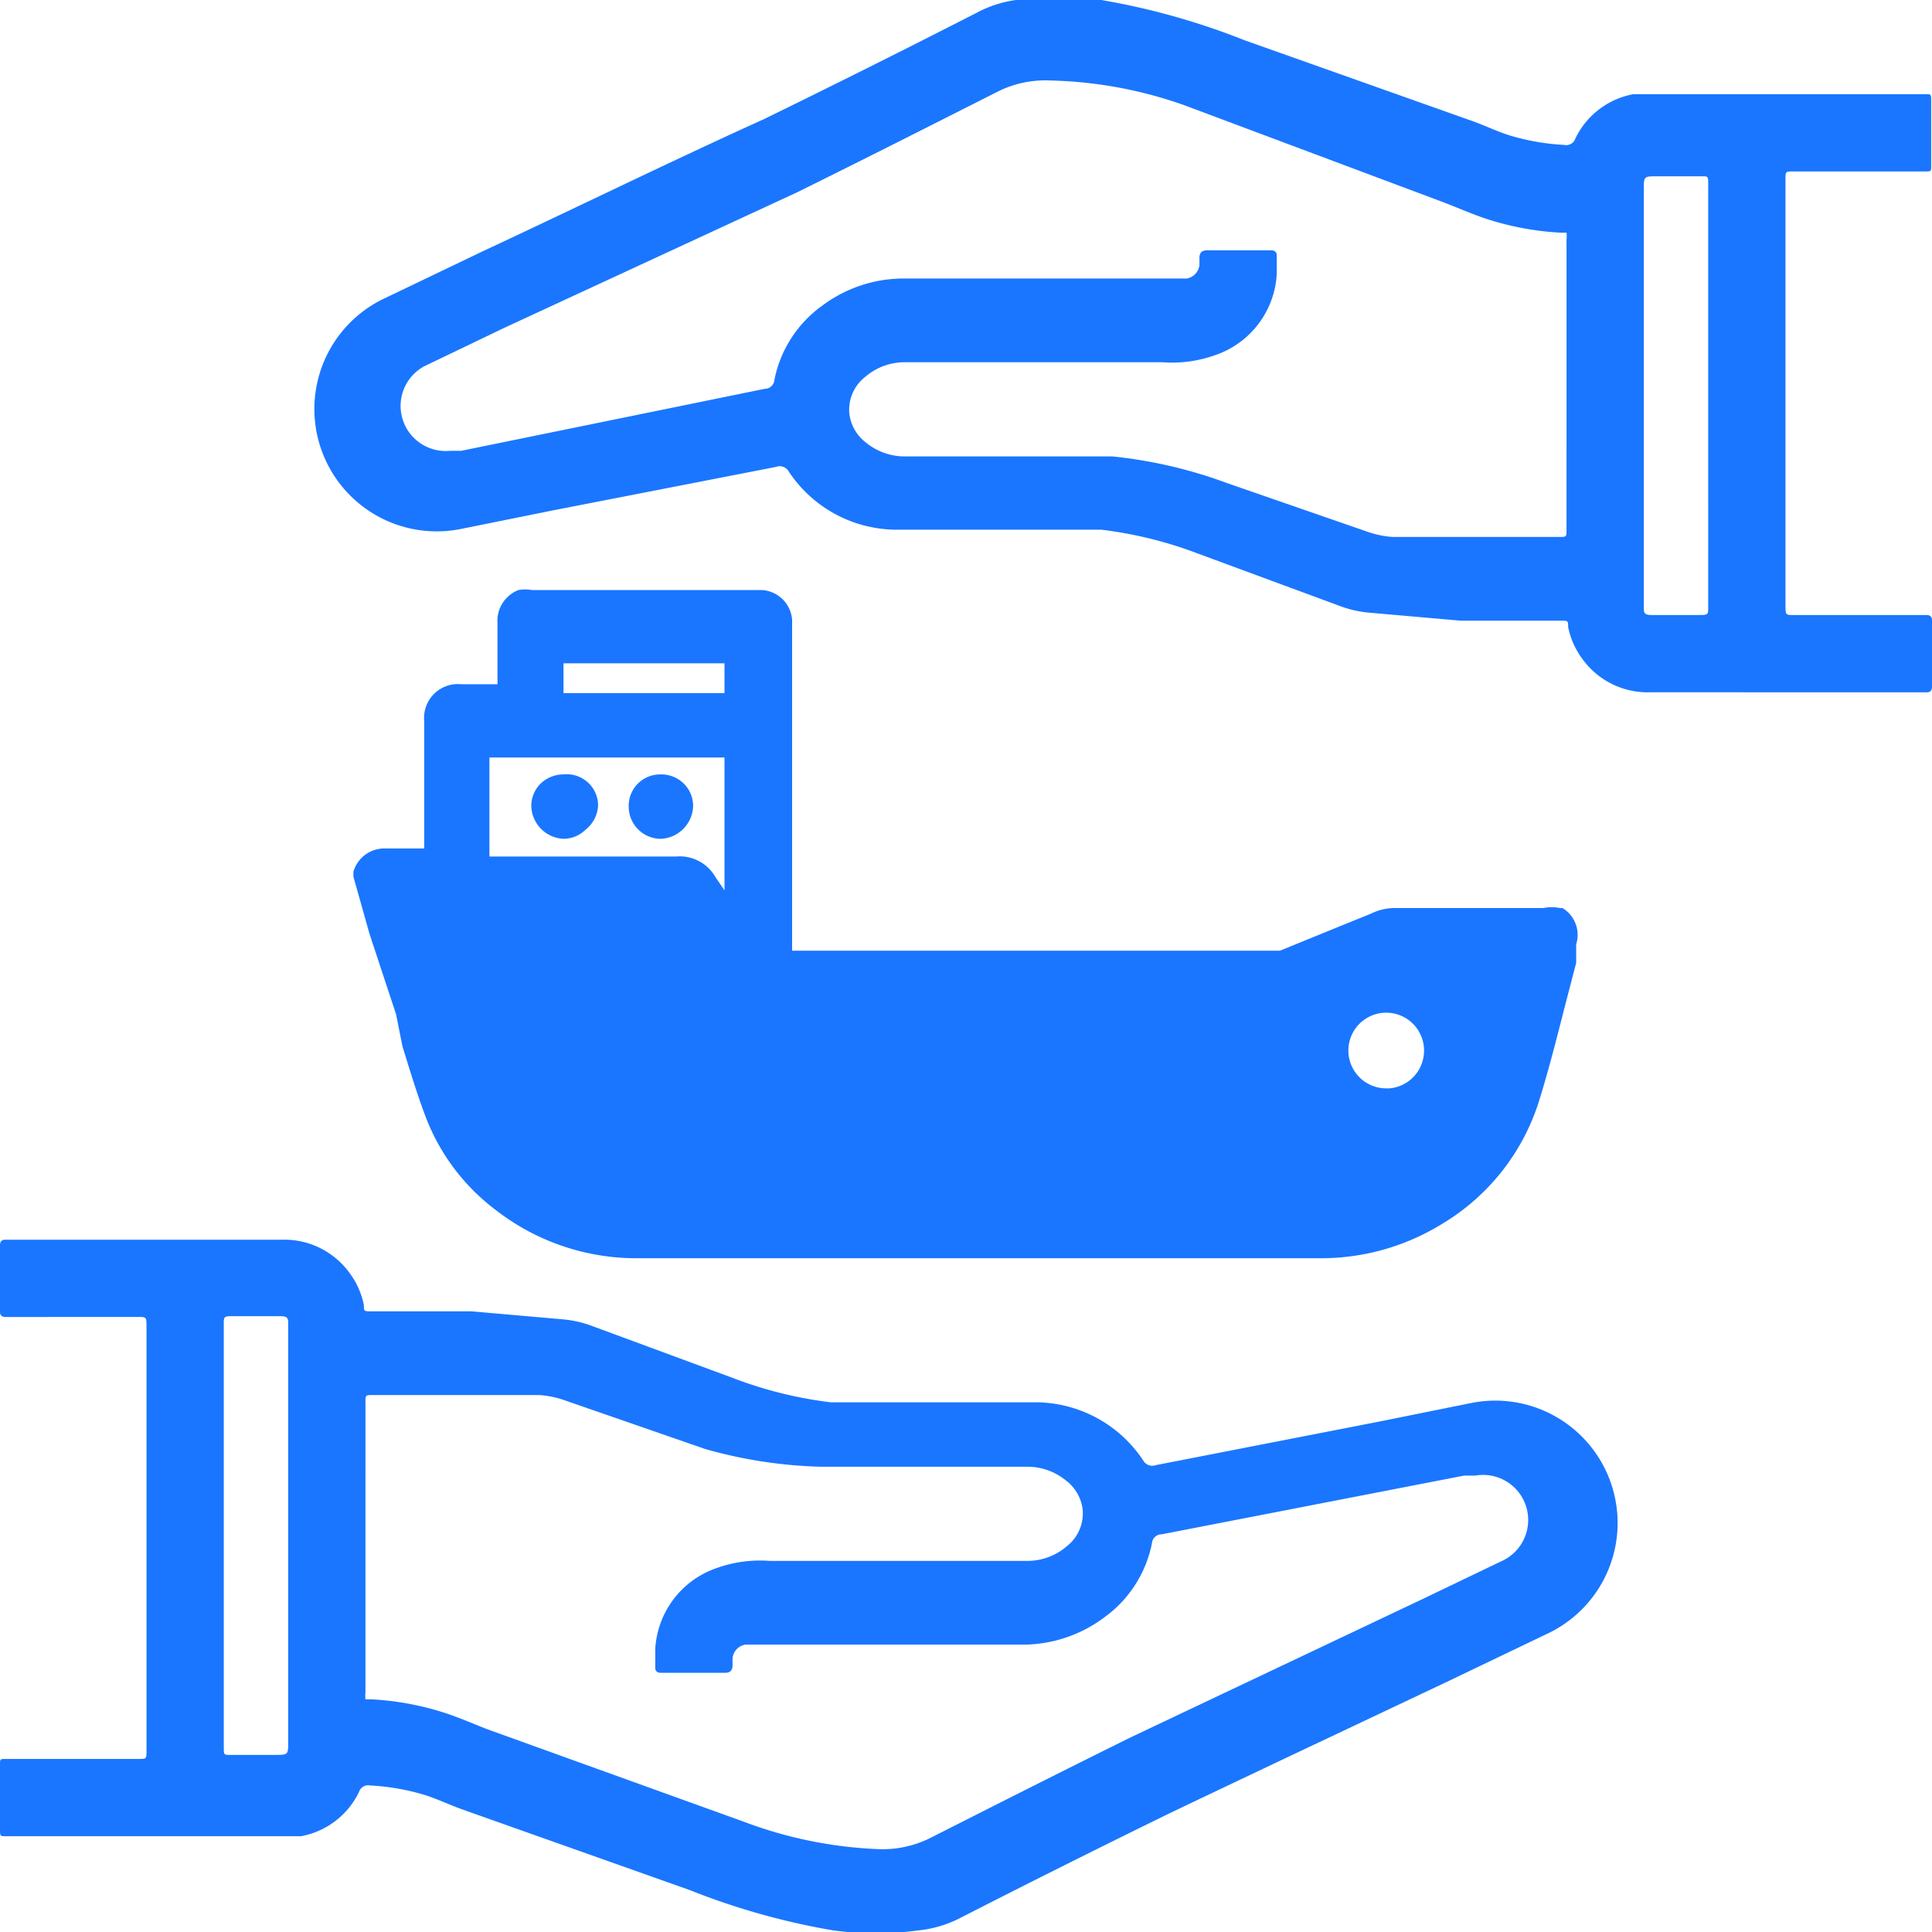
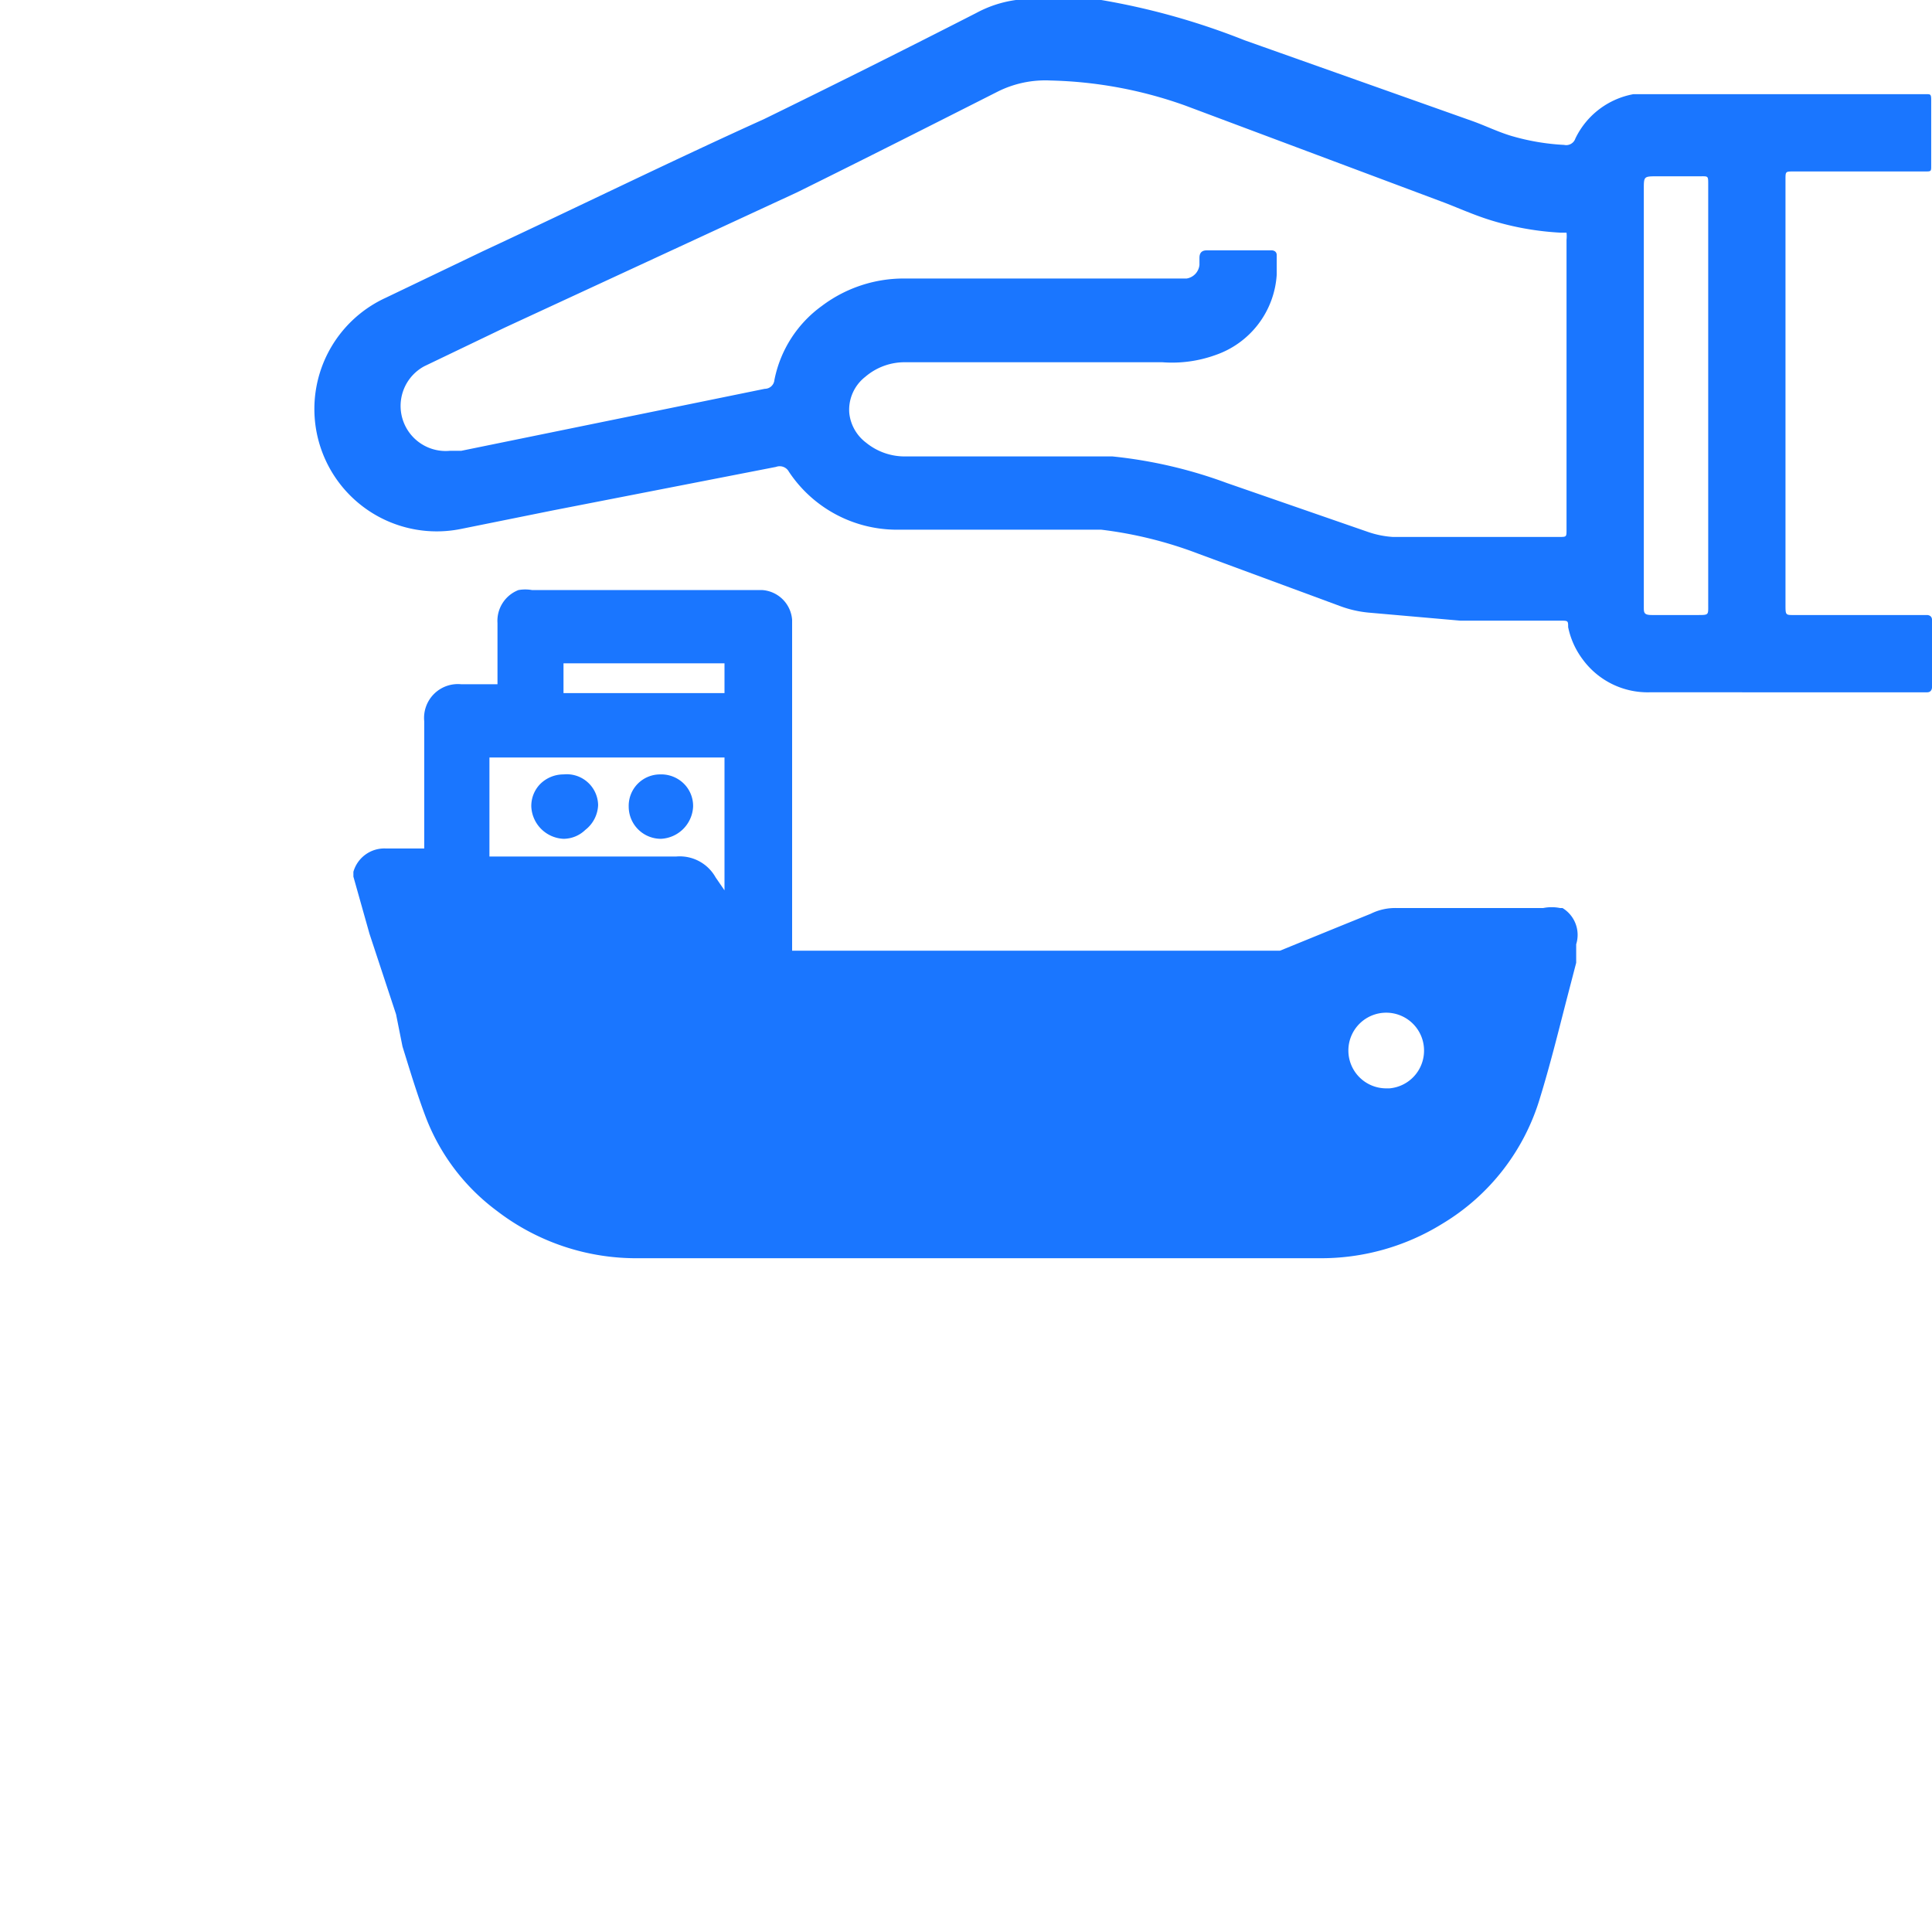
<svg xmlns="http://www.w3.org/2000/svg" id="Слой_1" data-name="Слой 1" width="24" height="24" viewBox="0 0 24 24">
  <defs>
    <style>.cls-1{fill:#1a76ff;}</style>
  </defs>
  <title>2099</title>
  <path class="cls-1" d="M22.18,4.92q0,1.29,0,2.59c0,.14,0,.13.13.13h1.63s.06,0,.06.06q0,.42,0,.84s0,.06-.06.06H20.49a1,1,0,0,1-.83-.41,1,1,0,0,1-.18-.4c0-.08,0-.08-.1-.08l-1.24,0L17,7.61a1.38,1.38,0,0,1-.35-.08l-1.76-.65a5.09,5.09,0,0,0-1.21-.3h-.36c-.73,0-1.46,0-2.19,0a1.61,1.61,0,0,1-1.33-.72.13.13,0,0,0-.16-.06l-2.77.54-1.14.23a1.52,1.52,0,0,1-.94-2.87L6,3.12C7.18,2.57,8.34,2,9.49,1.48c.88-.43,1.76-.87,2.64-1.32A1.45,1.45,0,0,1,12.62,0a4.07,4.07,0,0,1,1.06,0,8.82,8.82,0,0,1,1.78.5l2.82,1c.17.06.33.14.5.19a2.84,2.84,0,0,0,.65.11.12.12,0,0,0,.14-.08,1,1,0,0,1,.72-.55l.2,0h3.44c.05,0,.06,0,.06.07,0,.27,0,.55,0,.82,0,.07,0,.07-.08.07H22.28c-.1,0-.1,0-.1.1Q22.18,3.6,22.18,4.92Zm-2.72-.12q0-.91,0-1.82a.42.42,0,0,0,0-.09.07.07,0,0,0,0,0h-.08a3.57,3.57,0,0,1-.88-.16c-.19-.06-.37-.14-.55-.21L14.72,1.31A5.32,5.32,0,0,0,13.05,1a1.32,1.32,0,0,0-.66.14c-.83.42-1.66.84-2.49,1.25L6.27,4.07l-1,.48A.56.56,0,0,0,5.59,5.6l.14,0L9.5,4.83a.12.12,0,0,0,.12-.11,1.49,1.49,0,0,1,.59-.92,1.69,1.69,0,0,1,1.05-.34l3.11,0h.12l.25,0a.19.19,0,0,0,.16-.17s0-.05,0-.08,0-.1.09-.1l.81,0s.06,0,.06.06,0,.16,0,.24a1.13,1.13,0,0,1-.76,1,1.59,1.59,0,0,1-.66.09l-.39,0h-2.8a.75.75,0,0,0-.5.18.52.52,0,0,0-.2.45.53.53,0,0,0,.21.37.76.76,0,0,0,.48.17h2c.19,0,.39,0,.58,0A5.78,5.78,0,0,1,15.24,6L17,6.61a1.17,1.17,0,0,0,.3.06l.6,0,1.47,0c.09,0,.09,0,.09-.09s0,0,0-.07Zm1.76.12V4.12q0-.92,0-1.83c0-.11,0-.1-.11-.1h-.52c-.17,0-.17,0-.17.16q0,2.56,0,5.12s0,0,0,.07,0,.1.1.1h.57c.14,0,.13,0,.13-.13Q21.22,6.21,21.22,4.91Z" />
-   <path class="cls-1" d="M1.82,19.08q0-1.29,0-2.59c0-.14,0-.13-.13-.13H.06s-.06,0-.06-.06q0-.42,0-.84s0-.06.06-.06H3.51a1,1,0,0,1,.83.41,1,1,0,0,1,.18.4c0,.08,0,.08.1.08l1.24,0L7,16.39a1.38,1.38,0,0,1,.35.08l1.76.65a5.09,5.09,0,0,0,1.21.3h.36c.73,0,1.46,0,2.19,0a1.61,1.61,0,0,1,1.33.72.13.13,0,0,0,.16.06l2.77-.54,1.14-.23a1.52,1.52,0,0,1,.94,2.87L18,20.88c-1.16.55-2.31,1.09-3.46,1.64-.88.43-1.76.87-2.64,1.32a1.45,1.45,0,0,1-.49.14,4.07,4.07,0,0,1-1.06,0,8.82,8.82,0,0,1-1.78-.5l-2.82-1c-.17-.06-.33-.14-.5-.19a2.84,2.84,0,0,0-.65-.11.12.12,0,0,0-.14.08,1,1,0,0,1-.72.55l-.2,0H.06c-.05,0-.06,0-.06-.07,0-.27,0-.55,0-.82,0-.07,0-.07.08-.07H1.72c.1,0,.1,0,.1-.1Q1.82,20.4,1.82,19.08Zm2.72.12q0,.91,0,1.82a.42.42,0,0,0,0,.09.07.07,0,0,0,0,0h.08a3.57,3.57,0,0,1,.88.16c.19.06.37.14.55.21l3.19,1.15a5.32,5.32,0,0,0,1.66.34,1.32,1.32,0,0,0,.66-.14c.83-.42,1.66-.84,2.49-1.25l3.63-1.72,1-.48a.56.56,0,0,0-.35-1.05l-.14,0-3.76.73a.12.12,0,0,0-.12.11,1.49,1.49,0,0,1-.59.92,1.69,1.69,0,0,1-1.05.34l-3.11,0H9.51l-.25,0a.19.19,0,0,0-.16.17s0,.05,0,.08,0,.1-.09.1l-.81,0s-.06,0-.06-.06,0-.16,0-.24a1.13,1.13,0,0,1,.76-1,1.59,1.59,0,0,1,.66-.09l.39,0h2.8a.75.75,0,0,0,.5-.18.52.52,0,0,0,.2-.45.53.53,0,0,0-.21-.37.76.76,0,0,0-.48-.17h-2c-.19,0-.39,0-.58,0A5.78,5.78,0,0,1,8.76,18L7,17.39a1.17,1.17,0,0,0-.3-.06l-.6,0-1.47,0c-.09,0-.09,0-.09.09s0,0,0,.07Zm-1.76-.12v.79q0,.92,0,1.83c0,.11,0,.1.11.1h.52c.17,0,.17,0,.17-.16q0-2.56,0-5.12s0,0,0-.07,0-.1-.1-.1H2.91c-.14,0-.13,0-.13.13Q2.78,17.79,2.78,19.09Z" />
  <path class="cls-1" d="M7,9.62H7a.41.41,0,0,0-.29.12.39.39,0,0,0-.11.28.42.42,0,0,0,.4.4H7a.39.39,0,0,0,.27-.11A.41.41,0,0,0,7.43,10,.39.39,0,0,0,7,9.62Zm1.2,0a.39.39,0,0,0-.39.4.4.4,0,0,0,.4.4.42.42,0,0,0,.4-.4.39.39,0,0,0-.11-.28A.4.4,0,0,0,8.23,9.62Zm11.18,1.66a.53.53,0,0,0-.21,0H17.35a.68.68,0,0,0-.32.07l-.37.15-.76.31h0l-.09,0-.06,0H9.84v-4s0-.07,0-.11a.4.4,0,0,0-.37-.37H6.61a.48.48,0,0,0-.17,0,.41.41,0,0,0-.26.41v.76H5.73a.42.42,0,0,0-.46.46v1.58H4.79a.4.4,0,0,0-.4.29l0,.06.2.71.33,1L5,13c.09.29.18.59.29.88a2.61,2.61,0,0,0,.88,1.16,2.84,2.84,0,0,0,1.77.59h8.44a2.86,2.86,0,0,0,1.54-.43,2.73,2.73,0,0,0,1.21-1.56c.12-.39.22-.79.32-1.18l.13-.5,0-.06c0-.06,0-.11,0-.17A.39.39,0,0,0,19.41,11.28ZM7,8.56c0-.11,0-.22,0-.32H7v0H9c0,.13,0,.25,0,.37H7S7,8.57,7,8.56ZM9,11.06l-.11-.16a.51.51,0,0,0-.49-.26H6.08s0,0,0-.07V9.41H9v0C9,10.1,9,10.45,9,11.06Zm8.22,2.46a.47.47,0,1,1,.47-.47A.47.47,0,0,1,17.26,13.52Z" />
</svg>